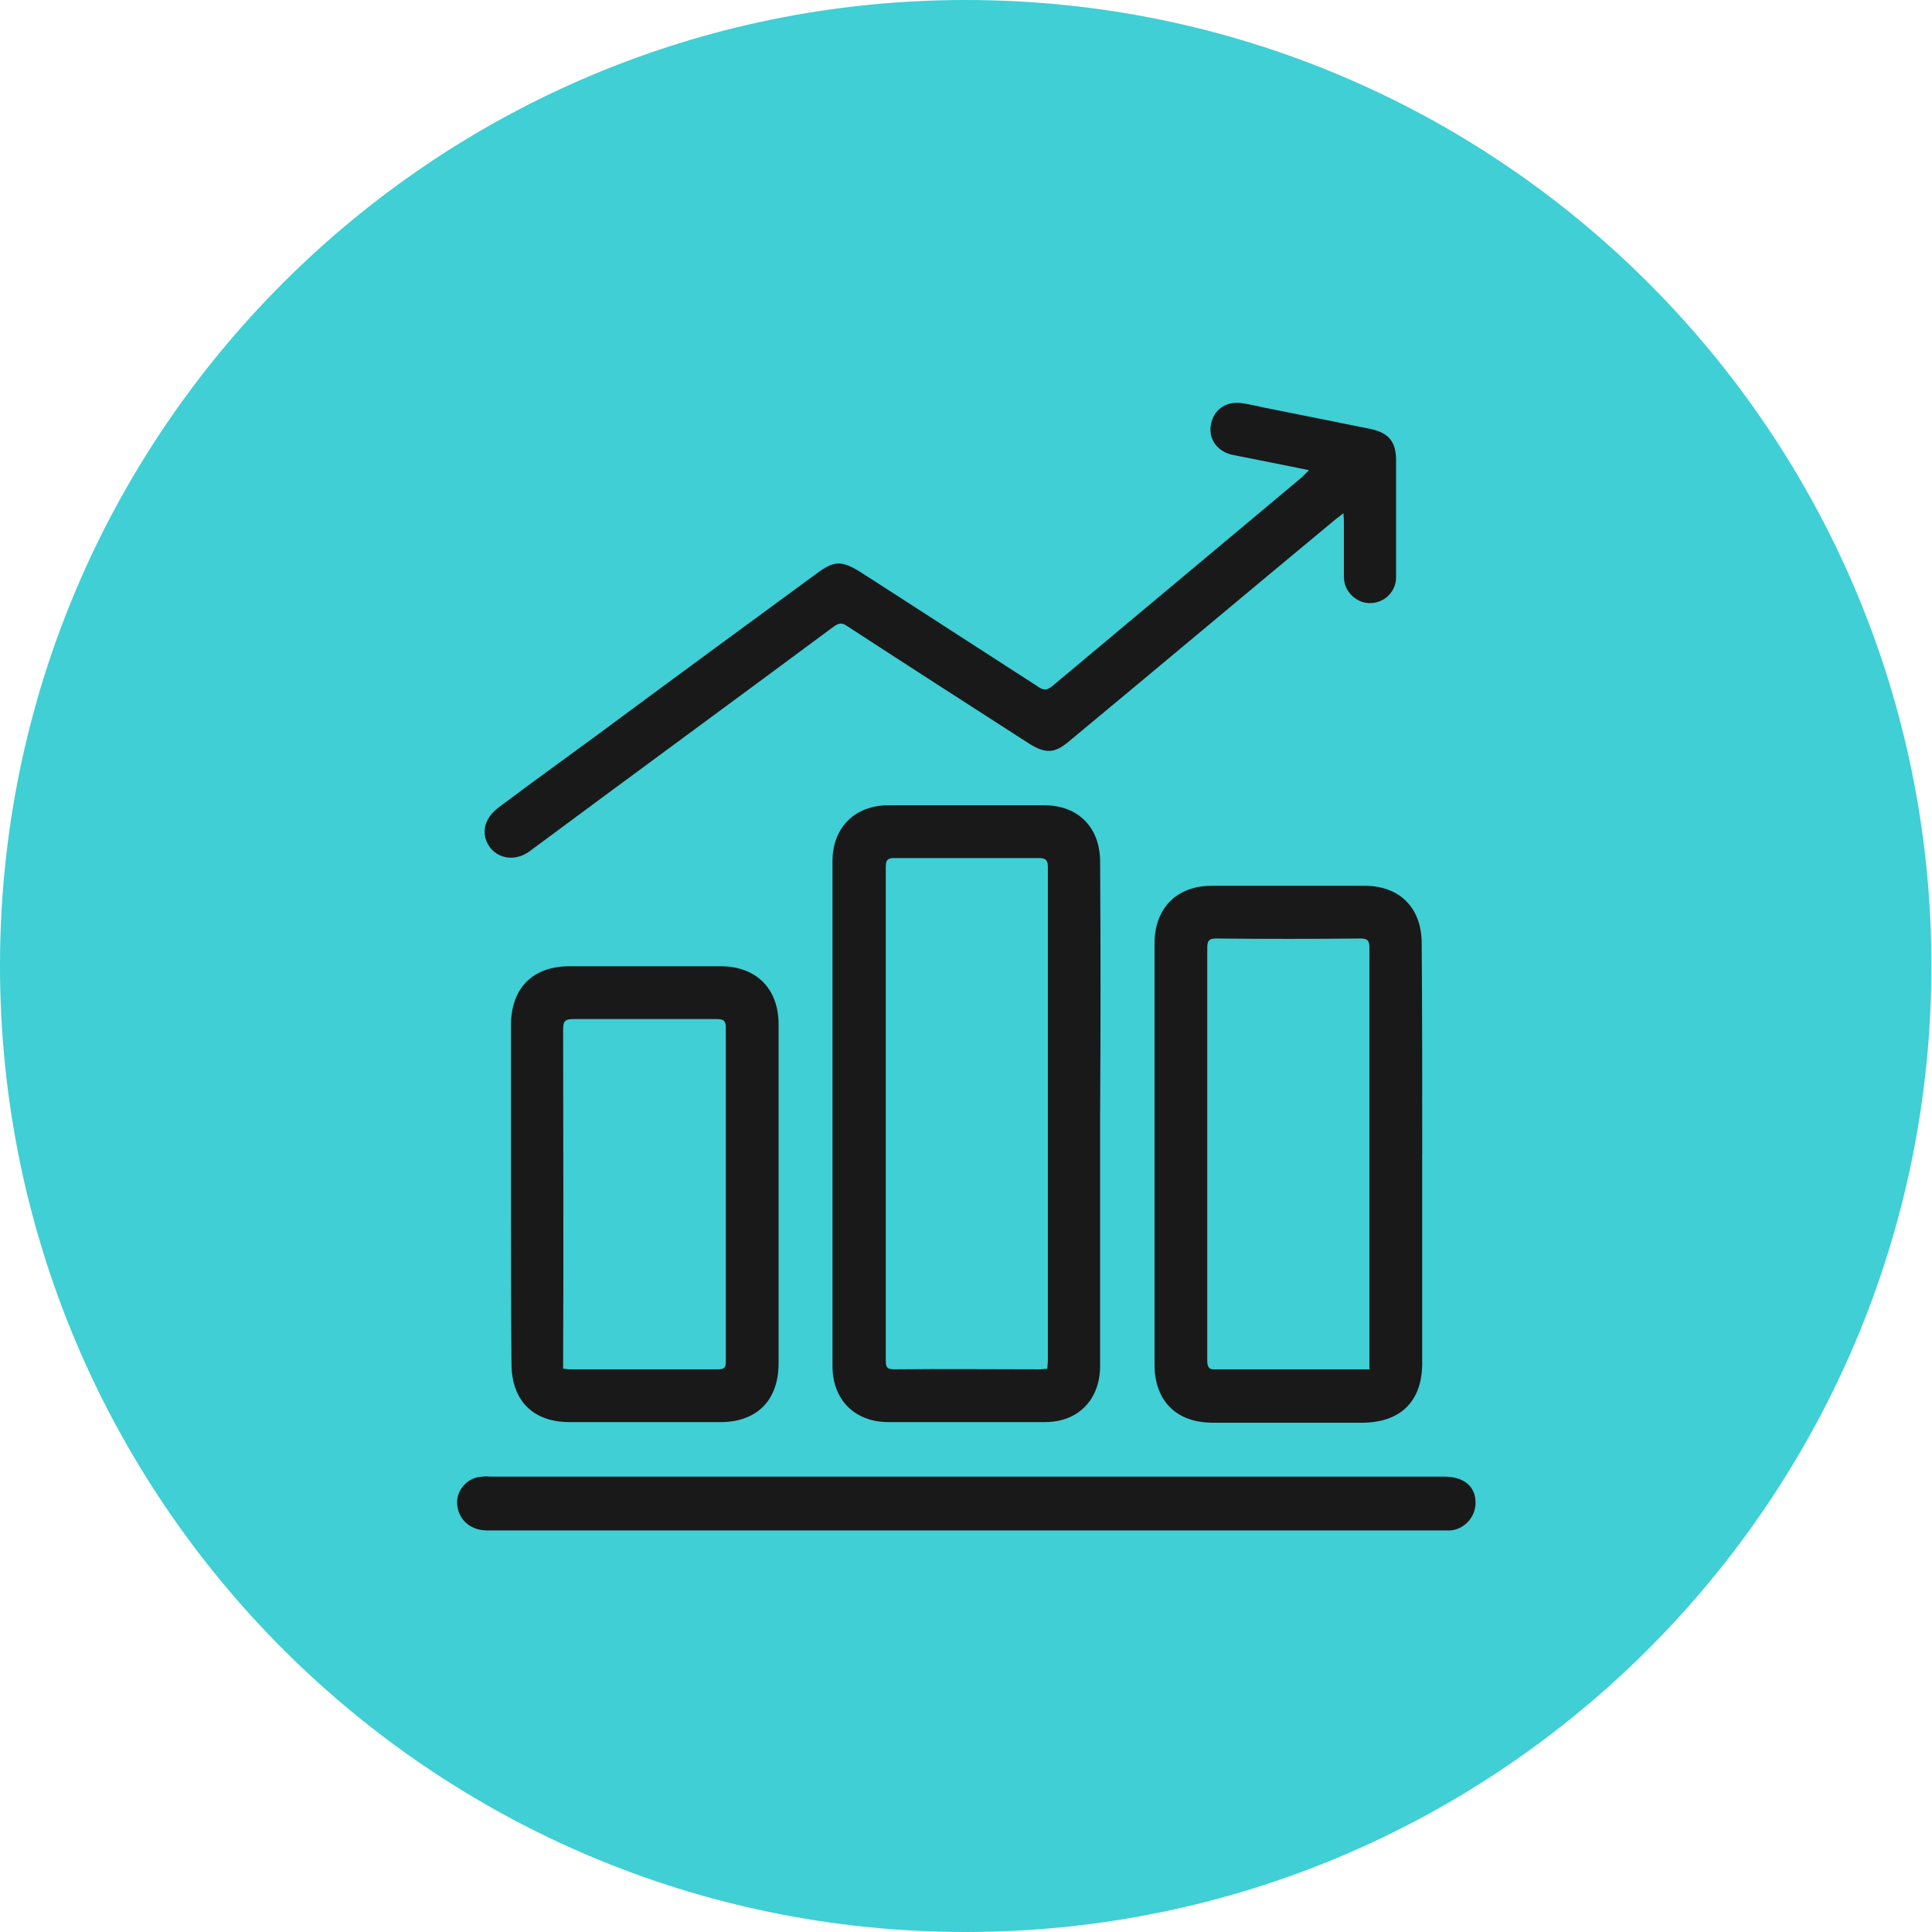
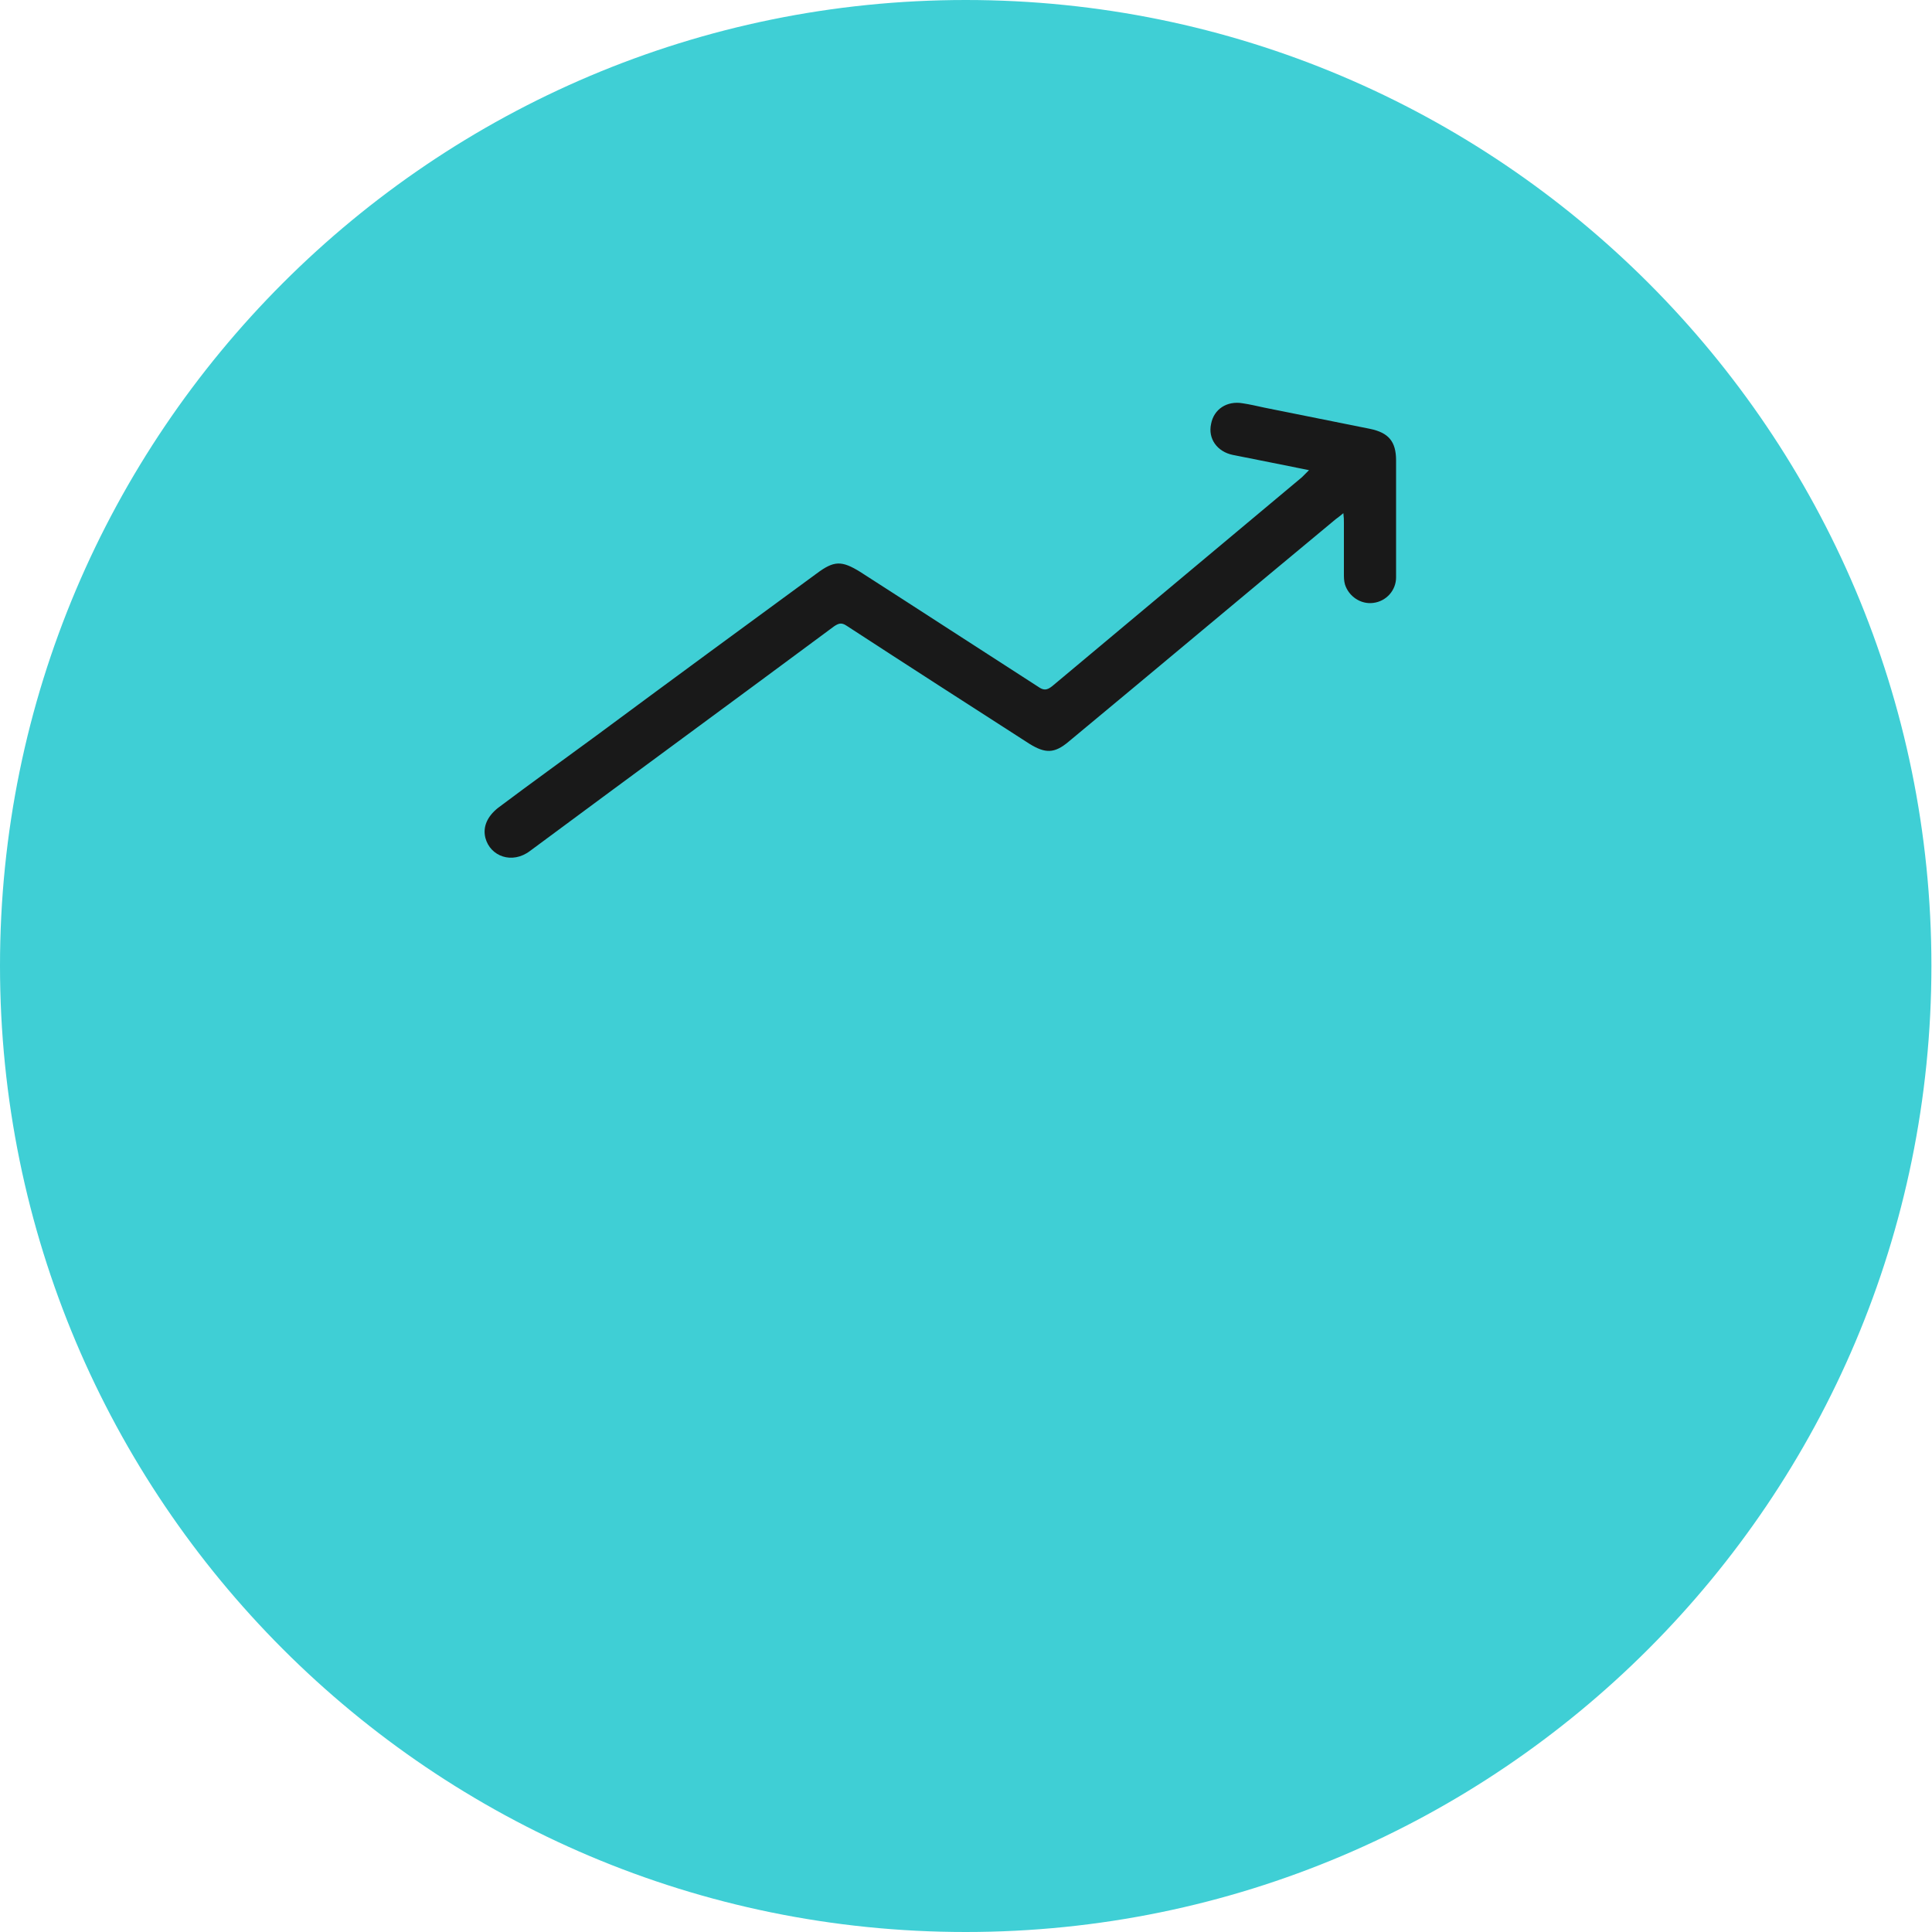
<svg xmlns="http://www.w3.org/2000/svg" id="Layer_1" viewBox="0 0 327.3 327.3">
  <defs>
    <style>.cls-1{clip-path:url(#clippath-2);}.cls-2{fill:#3fcfd5;fill-rule:evenodd;}.cls-2,.cls-3,.cls-4{stroke-width:0px;}.cls-3{fill:none;}.cls-5{clip-path:url(#clippath-1);}.cls-6{clip-path:url(#clippath-4);}.cls-7{clip-path:url(#clippath);}.cls-8{clip-path:url(#clippath-3);}.cls-4{fill:#191919;}</style>
    <clipPath id="clippath">
      <rect class="cls-3" x="77.25" y="67.94" width="172.8" height="191.42" />
    </clipPath>
    <clipPath id="clippath-1">
-       <rect class="cls-3" x="77.25" y="67.94" width="172.8" height="191.42" />
-     </clipPath>
+       </clipPath>
    <clipPath id="clippath-2">
      <rect class="cls-3" x="77.25" y="67.94" width="172.8" height="191.42" />
    </clipPath>
    <clipPath id="clippath-3">
      <rect class="cls-3" x="77.25" y="67.94" width="172.8" height="191.42" />
    </clipPath>
    <clipPath id="clippath-4">
-       <rect class="cls-3" x="77.25" y="67.94" width="172.8" height="191.42" />
-     </clipPath>
+       </clipPath>
  </defs>
  <path class="cls-2" d="m0,163.6C0,73.3,73.3,0,163.6,0s163.6,73.3,163.6,163.6-73.2,163.7-163.6,163.7S0,254,0,163.6h0Z" />
  <g class="cls-7">
-     <path class="cls-4" d="m186.37,188.76v42.67c0,4.52-2.4,8.02-6.45,9.12-1.01.28-2.03.37-3.04.37h-26.36c-5.71,0-9.49-3.78-9.49-9.49v-85.52c0-5.71,3.78-9.49,9.49-9.49h26.36c5.81,0,9.49,3.78,9.49,9.58.09,14.28.09,28.48,0,42.76h0Zm-8.94,43.13c0-.55.09-.92.09-1.29v-83.77c0-1.2-.46-1.47-1.57-1.47h-24.42c-1.2,0-1.47.37-1.47,1.47v83.68c0,1.2.28,1.47,1.47,1.47,8.2-.09,16.4,0,24.61,0,.37,0,.74-.09,1.29-.09h0Z" />
-   </g>
+     </g>
  <g class="cls-5">
-     <path class="cls-4" d="m240.93,195.58v35.39c0,6.36-3.59,9.95-9.95,10.05h-25.53c-6.17,0-9.86-3.69-9.86-9.86v-71.33c0-5.99,3.78-9.77,9.68-9.77h25.9c5.99,0,9.68,3.78,9.68,9.77.09,11.89.09,23.78.09,35.76h0Zm-8.94,36.4v-71.42c0-1.29-.37-1.57-1.57-1.57-8.11.09-16.22.09-24.33,0-1.2,0-1.57.28-1.57,1.57v69.95c0,1.29.46,1.57,1.57,1.47h25.9Z" />
-   </g>
+     </g>
  <g class="cls-1">
    <path class="cls-4" d="m221.76,79.65c-4.52-.92-8.76-1.75-12.9-2.58-2.67-.55-4.24-2.76-3.69-5.25.46-2.49,2.67-3.96,5.35-3.5,1.2.18,2.4.46,3.69.74,5.99,1.2,11.89,2.4,17.88,3.59,3.13.65,4.42,2.12,4.42,5.35v19.81c0,2.21-1.66,4.06-3.87,4.33-2.12.28-4.15-1.11-4.79-3.13-.18-.65-.18-1.2-.18-1.84v-8.66c0-.46,0-.83-.09-1.57-.55.46-.92.74-1.29,1.01-15.11,12.53-30.14,25.16-45.25,37.69-2.4,2.03-3.96,2.03-6.64.37-10.32-6.64-20.64-13.27-30.97-20-.83-.55-1.29-.46-2.12.09-17.14,12.72-34.38,25.34-51.52,38.06-3.04,2.3-6.73.92-7.56-2.21-.46-1.84.28-3.59,2.12-5.07,5.53-4.15,11.15-8.2,16.68-12.26,12.44-9.22,24.88-18.34,37.32-27.46,2.95-2.21,4.24-2.21,7.37-.28,10.05,6.45,20.09,12.99,30.14,19.45.92.65,1.47.65,2.4-.09,14.1-11.8,28.2-23.59,42.3-35.39.28-.28.65-.65,1.2-1.2h0Z" />
  </g>
  <g class="cls-8">
-     <path class="cls-4" d="m86.56,202.31v-28.57c0-6.36,3.69-10.05,9.95-10.05h25.53c6.08,0,9.86,3.78,9.86,9.86v57.42c0,6.27-3.69,9.95-9.86,9.95h-25.53c-6.27,0-9.86-3.69-9.86-9.95-.09-9.49-.09-19.08-.09-28.66h0Zm8.94,29.58c.46,0,.65.09.92.09h25.34c1.11,0,1.2-.55,1.2-1.38v-56.49c0-1.2-.37-1.47-1.57-1.47h-24.33c-1.29,0-1.66.37-1.66,1.66,0,18.71.09,37.42,0,56.13v1.47h.09Z" />
-   </g>
+     </g>
  <g class="cls-6">
    <path class="cls-4" d="m163.7,259.27h-81.19c-2.95,0-5.07-2.03-5.07-4.79,0-2.03,1.57-3.87,3.59-4.24.65-.09,1.2-.18,1.84-.09h161.74c3.5,0,5.53,1.75,5.35,4.79-.18,2.3-2.03,4.15-4.24,4.33h-82.02Z" />
  </g>
</svg>